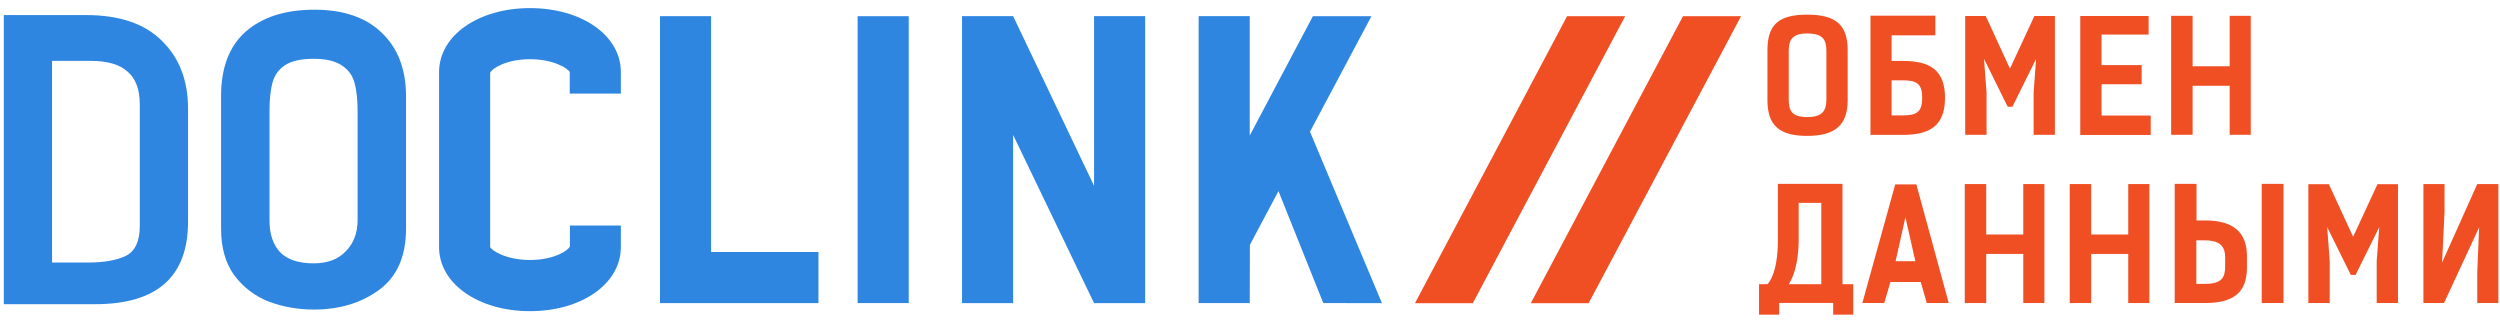
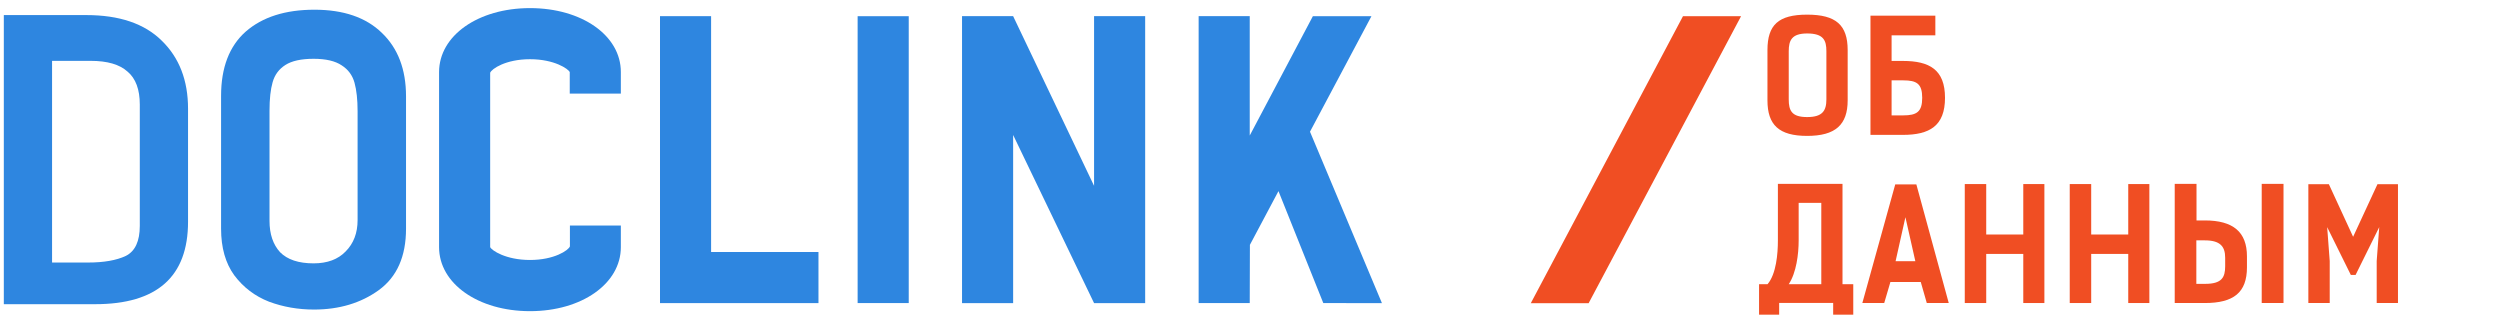
<svg xmlns="http://www.w3.org/2000/svg" width="295" height="38" viewBox="0 0 295 38" fill="none">
  <path d="M129.1 21.927L119.55 1.907H113.52V35.767H119.55V15.927L129.1 35.767H135.13V1.907H129.1V21.927Z" fill="#2e86e0" />
  <path d="M107.23 1.912H101.2V35.762H107.23V1.912Z" fill="#2e86e0" />
  <path d="M83.91 1.907H77.88V35.767H96.58V29.737H83.91V1.907Z" fill="#2e86e0" />
  <path d="M156.149 35.762L163.069 35.772L154.579 15.542L161.829 1.912H154.919L147.469 15.992V1.902H141.439V35.762H147.469L147.489 28.892L150.859 22.552L156.149 35.762Z" fill="#2e86e0" />
  <path d="M62.54 0.957C56.43 0.957 51.81 4.197 51.81 8.507V29.166C51.81 33.467 56.43 36.717 62.54 36.717C68.65 36.717 73.26 33.467 73.26 29.166V26.616H67.25V29.076C67.07 29.537 65.41 30.677 62.54 30.677C59.67 30.677 58 29.537 57.84 29.157V8.587C58 8.137 59.66 6.987 62.54 6.987C65.42 6.987 67.07 8.137 67.23 8.507V11.046H73.26V8.507C73.27 4.197 68.66 0.957 62.54 0.957Z" fill="#2e86e0" />
-   <path d="M173.791 35.777H166.967L184.917 1.908H191.771L173.791 35.777Z" fill="#F04E23" />
  <path d="M187.458 35.777H180.634L198.594 1.908H205.448L187.458 35.777Z" fill="#F04E23" />
  <path d="M215.514 11.723V6.04C215.514 4.769 215.184 3.949 213.243 3.949C211.422 3.949 211.071 4.769 211.071 6.04V11.723C211.071 13.054 211.422 13.814 213.243 13.814C215.064 13.814 215.514 13.054 215.514 11.723ZM208.56 11.853V5.91C208.56 2.938 209.851 1.728 213.243 1.728C216.635 1.728 218.025 2.948 218.025 5.91V11.843C218.025 14.735 216.564 16.036 213.243 16.036C209.921 16.036 208.56 14.745 208.56 11.843" fill="#F04E23" />
  <path d="M224.578 9.482H223.208V13.615H224.578C226.179 13.615 226.82 13.194 226.82 11.543C226.82 9.893 226.189 9.482 224.578 9.482ZM228.361 4.169H223.208V7.191H224.538C227.67 7.191 229.511 8.212 229.511 11.543C229.511 14.875 227.67 15.916 224.538 15.916H220.716V1.848H228.371V4.169H228.361Z" fill="#F04E23" />
-   <path d="M236.906 12.594L234.114 6.951L234.414 10.953V15.906H231.893V1.888H234.314L237.176 8.101L240.058 1.888H242.479V15.906H239.967V10.953L240.258 6.951L237.466 12.594H236.906Z" fill="#F04E23" />
-   <path d="M253.535 1.888V4.079H247.982V7.681H252.715V9.942H247.982V13.634H253.785V15.926H245.471V1.888H253.535Z" fill="#F04E23" />
-   <path d="M265.591 15.905H263.1V10.122H258.728V15.905H256.196V1.868H258.728V7.821H263.1V1.868H265.591V15.905Z" fill="#F04E23" />
  <path d="M212.242 28.403C212.242 29.953 211.972 32.185 211.071 33.535H214.913V23.94H212.242V28.403ZM208.57 33.535C209.6 32.335 209.791 29.913 209.791 28.403V21.699H217.415V33.535H218.685V37.127H216.314V35.747H209.941V37.127H207.569V33.535H208.55H208.57Z" fill="#F04E23" />
  <path d="M226.01 30.824L224.839 25.631L223.679 30.824H226.01ZM229.942 35.757H227.361L226.65 33.275H223.068L222.338 35.757H219.756L223.638 21.759H226.13L229.952 35.757H229.942Z" fill="#F04E23" />
  <path d="M241.238 35.757H238.747V29.963H234.374V35.757H231.843V21.719H234.374V27.672H238.747V21.719H241.238V35.757Z" fill="#F04E23" />
  <path d="M253.625 35.757H251.133V29.963H246.761V35.757H244.229V21.719H246.761V27.672H251.133V21.719H253.625V35.757Z" fill="#F04E23" />
  <path d="M266.882 21.699H269.454V35.757H266.882V21.699ZM259.168 28.363V33.495H260.209C262.16 33.495 262.57 32.745 262.57 31.424V30.404C262.57 29.073 261.97 28.363 260.169 28.363H259.168ZM256.617 35.757V21.699H259.188V26.011H260.169C263.5 26.011 265.141 27.362 265.141 30.254V31.544C265.141 34.526 263.561 35.757 260.169 35.757H256.617Z" fill="#F04E23" />
  <path d="M277.398 32.444L274.606 26.801L274.907 30.803V35.756H272.385V21.738H274.807L277.668 27.942L280.54 21.738H282.961V35.756H280.45V30.803L280.75 26.801L277.958 32.444H277.398Z" fill="#F04E23" />
-   <path d="M285.963 21.719H288.454V25.031L288.164 30.984L292.316 21.719H294.808V35.757H292.316V32.175L292.537 26.832L288.394 35.757H285.963V21.719Z" fill="#F04E23" />
  <path d="M47.911 26.988C47.911 30.265 46.837 32.682 44.69 34.24C42.577 35.764 40.03 36.527 37.051 36.527C35.181 36.527 33.414 36.219 31.751 35.602C30.088 34.953 28.72 33.915 27.646 32.488C26.607 31.06 26.087 29.227 26.087 26.988V11.318C26.087 7.976 27.057 5.445 28.997 3.726C30.972 2.006 33.674 1.146 37.103 1.146C40.533 1.146 43.183 2.055 45.053 3.872C46.959 5.689 47.911 8.187 47.911 11.366V26.988ZM42.196 13.118C42.196 11.756 42.074 10.636 41.832 9.76C41.589 8.884 41.087 8.203 40.325 7.716C39.563 7.197 38.454 6.938 36.999 6.938C35.544 6.938 34.436 7.181 33.674 7.668C32.912 8.154 32.409 8.836 32.167 9.712C31.924 10.555 31.803 11.675 31.803 13.07V26.064C31.803 27.621 32.219 28.854 33.05 29.762C33.916 30.638 35.233 31.076 36.999 31.076C38.627 31.076 39.892 30.606 40.792 29.665C41.728 28.724 42.196 27.491 42.196 25.966V13.118Z" fill="#2e86e0" />
  <path d="M0.451 1.779H10.181C14.081 1.779 17.048 2.785 19.084 4.797C21.154 6.808 22.189 9.485 22.189 12.827V26.161C22.189 32.65 18.532 35.894 11.216 35.894H0.451V1.779ZM16.496 12.34C16.496 10.556 16.013 9.258 15.047 8.447C14.115 7.603 12.666 7.181 10.699 7.181H6.144V30.979H10.388C12.252 30.979 13.735 30.72 14.84 30.2C15.944 29.649 16.496 28.465 16.496 26.648V12.34Z" fill="#2e86e0" />
</svg>